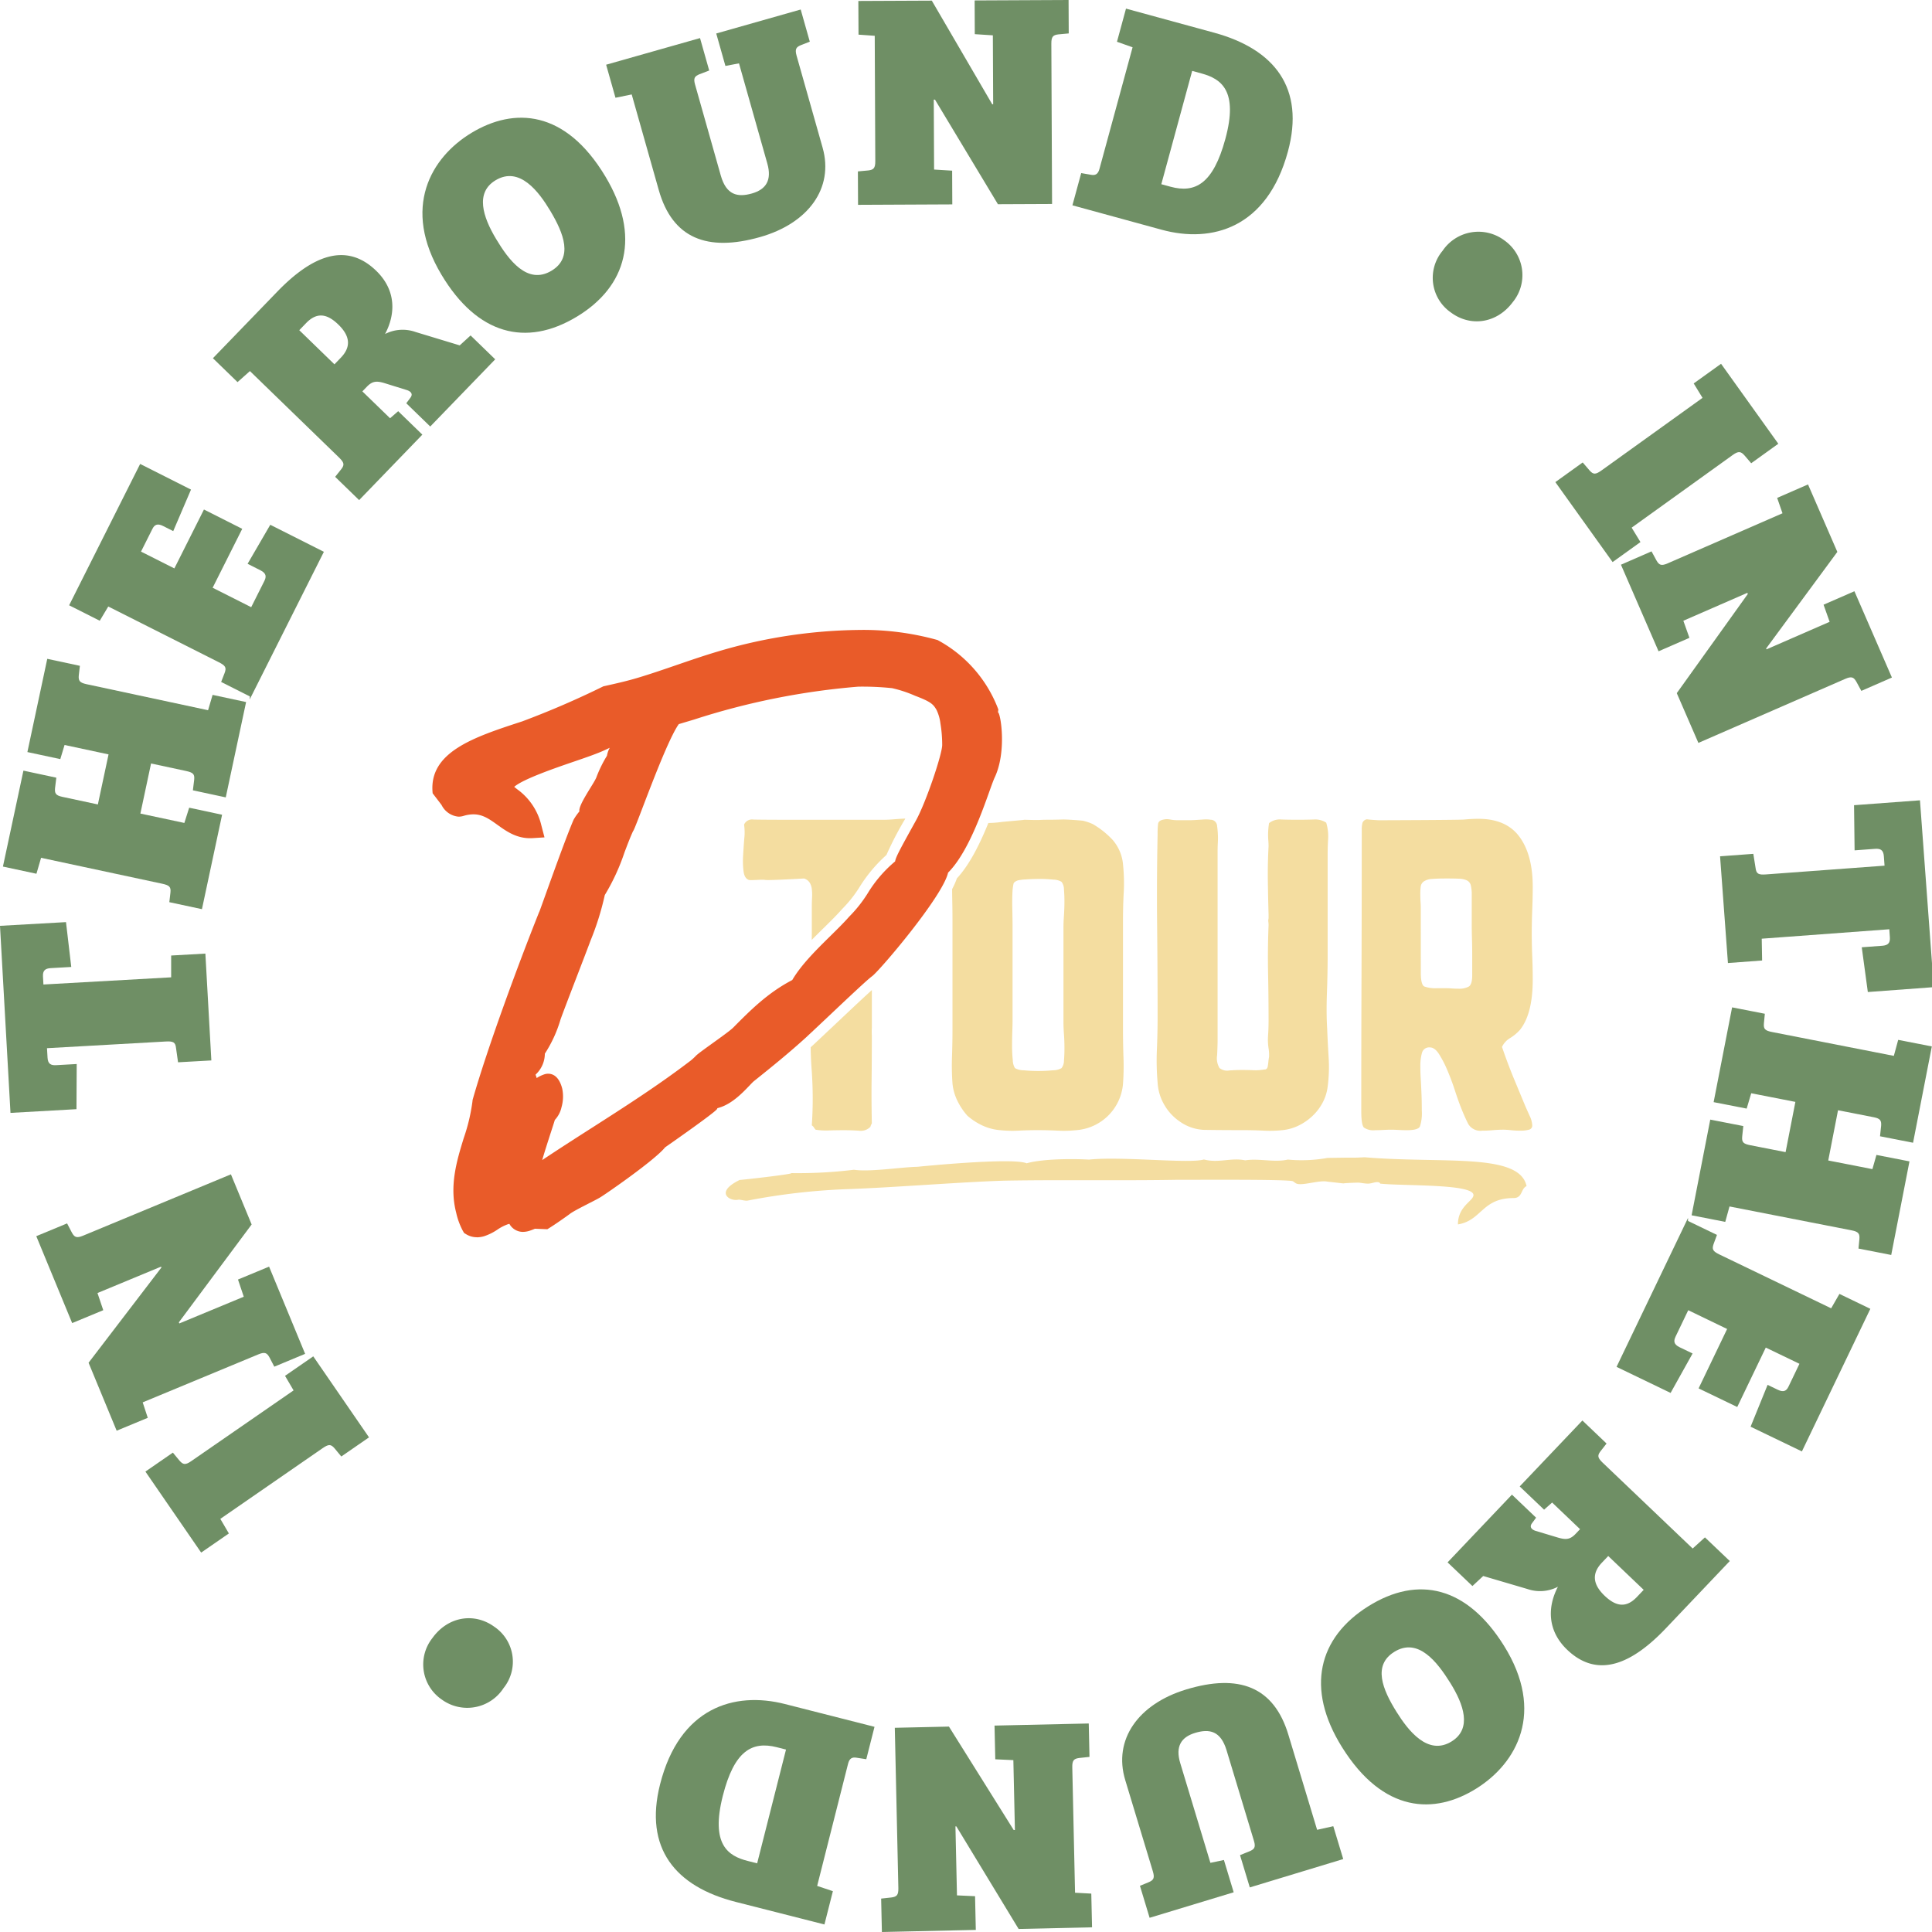
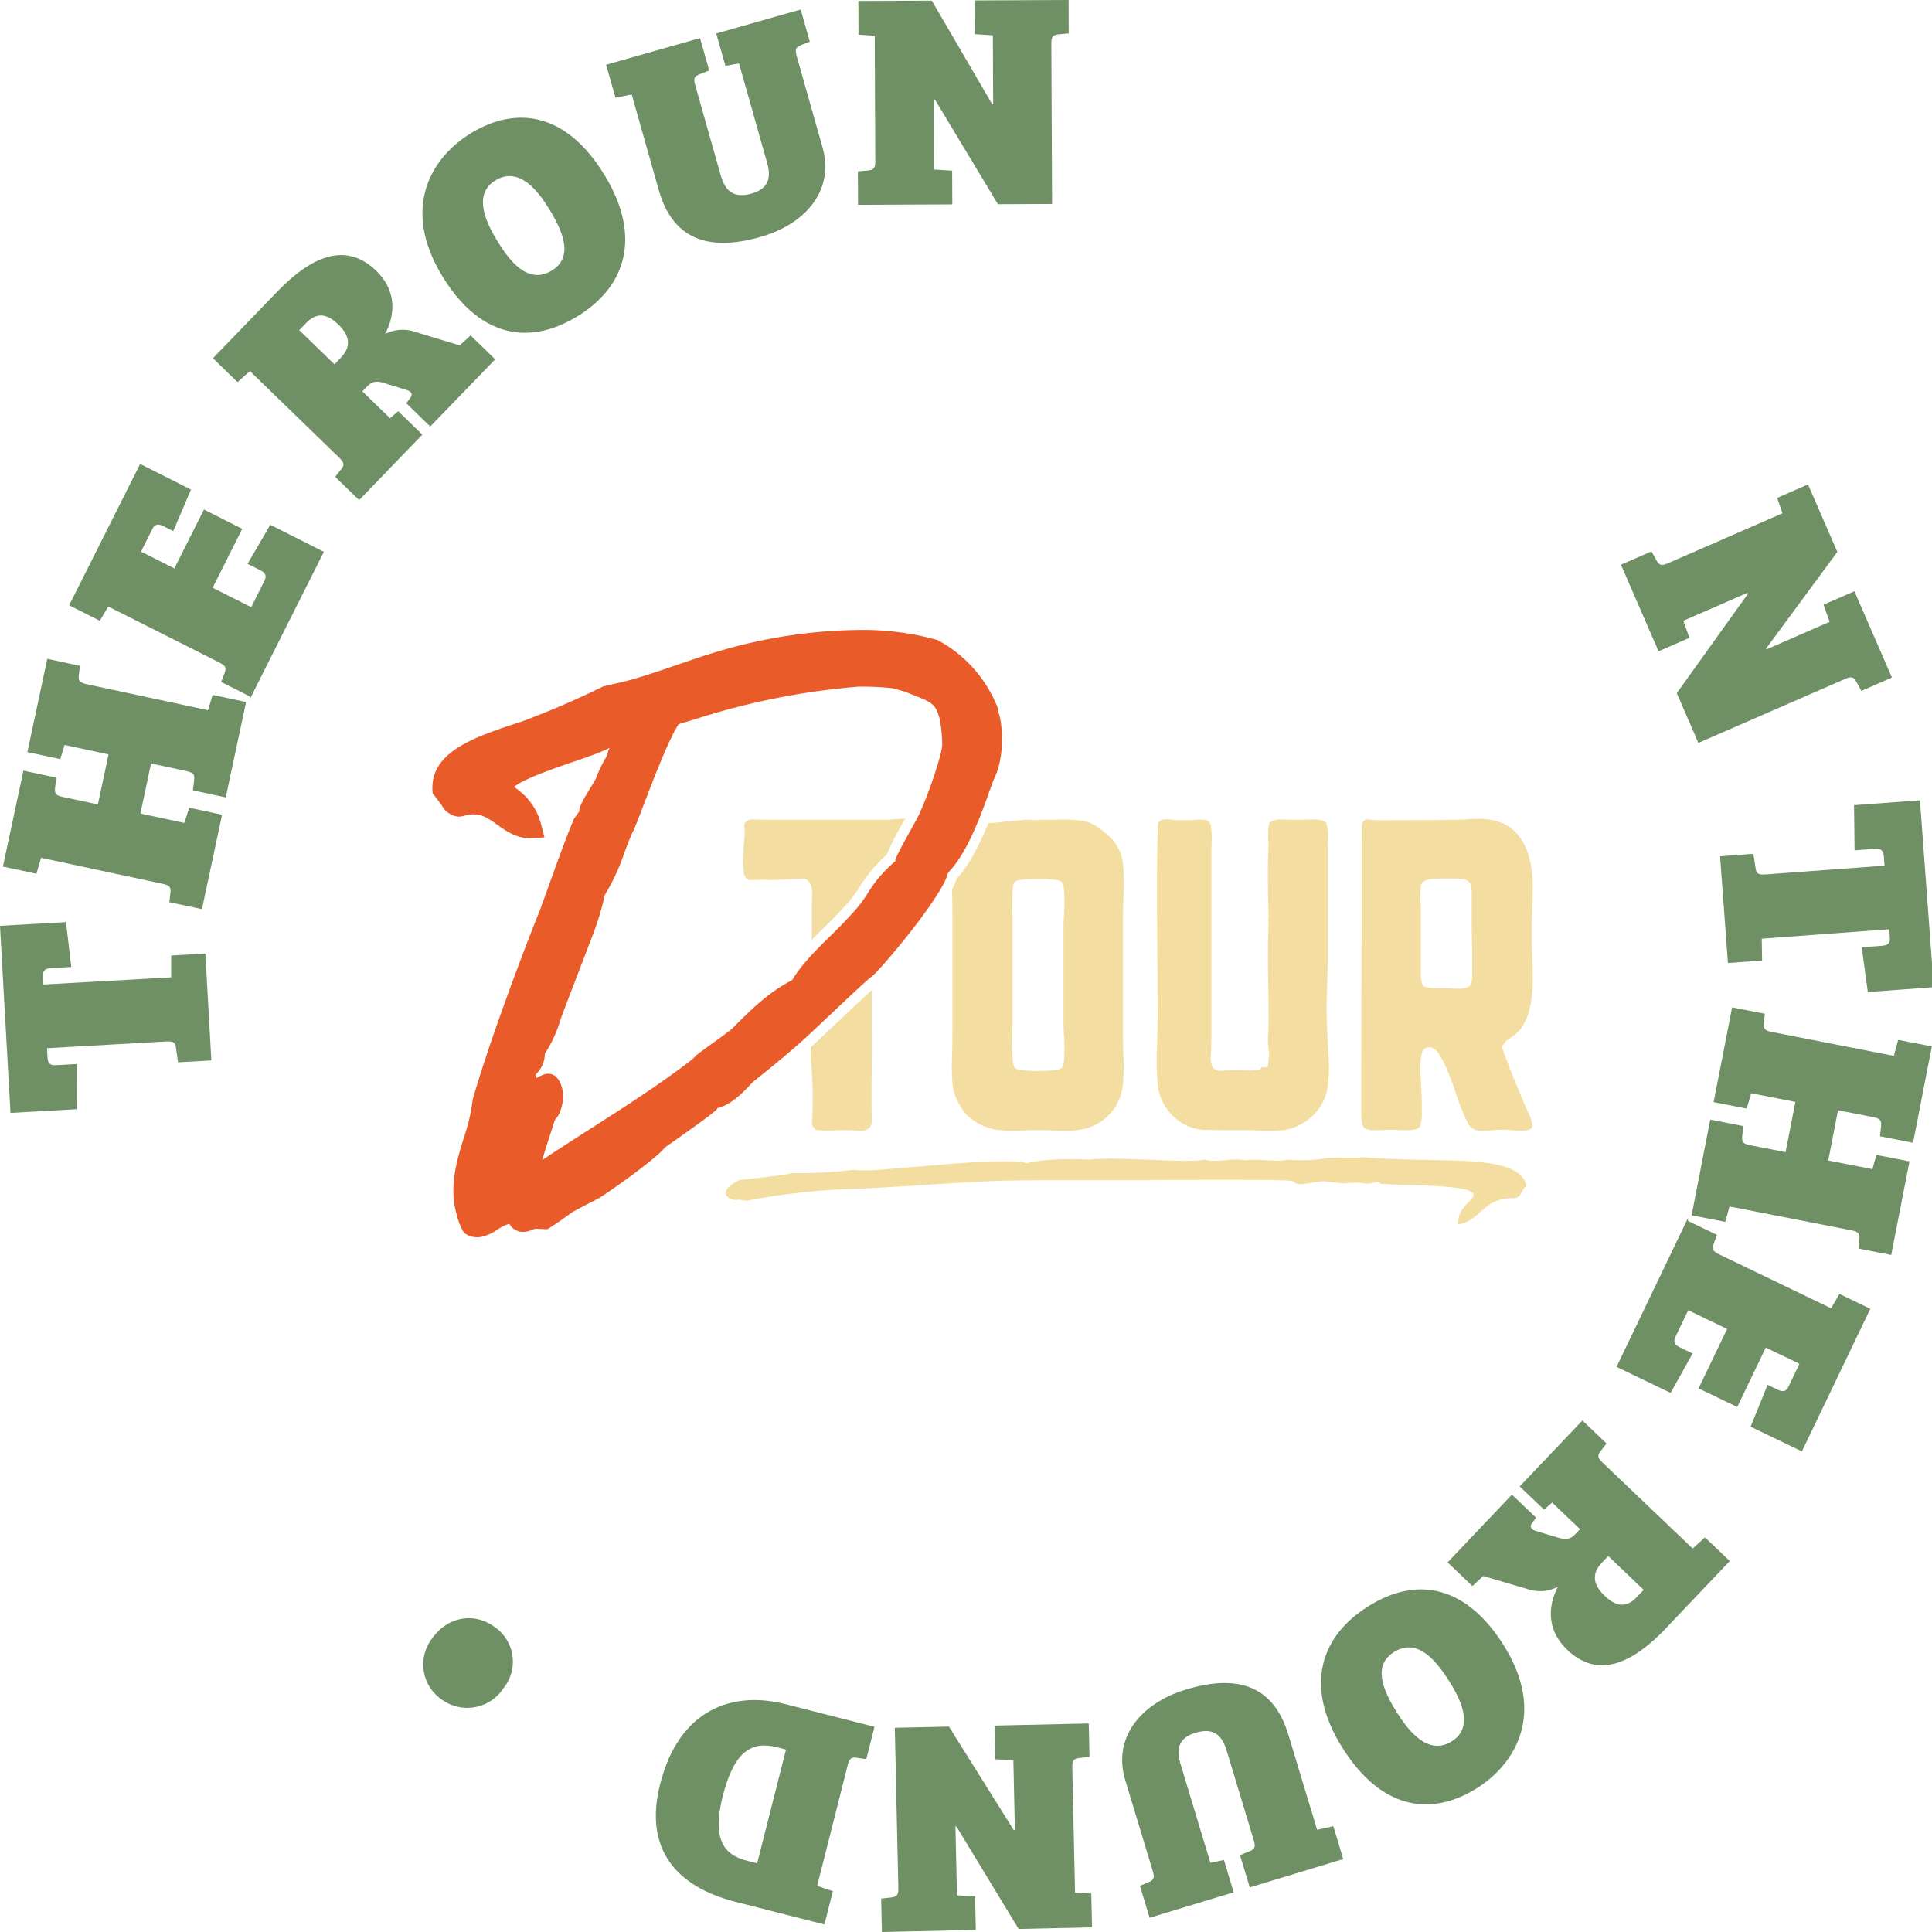
<svg xmlns="http://www.w3.org/2000/svg" width="350" height="350" viewBox="0 0 350 350">
  <defs>
    <clipPath id="clip-path">
      <rect id="Rectangle_1" data-name="Rectangle 1" width="350.308" height="350" fill="none" />
    </clipPath>
    <clipPath id="clip-Web_1920_1">
      <rect width="350" height="350" />
    </clipPath>
  </defs>
  <g id="Web_1920_1" data-name="Web 1920 – 1" clip-path="url(#clip-Web_1920_1)">
    <g id="Group_2" data-name="Group 2">
      <g id="Group_1" data-name="Group 1" clip-path="url(#clip-path)">
-         <path id="Path_1" data-name="Path 1" d="M42.746,301.573l1.548,2.641-5.02,3.467-10.1-14.675,4.975-3.435,1.206,1.456c.626.715,1.043.833,2.093.107L56.017,278.3l-1.549-2.639,5.113-3.53,10.1,14.675-5.02,3.468-1.206-1.46c-.689-.806-1.089-.8-2.229-.012Z" transform="translate(-2.832 -26.415)" fill="#6f8f65" />
-         <path id="Path_2" data-name="Path 2" d="M42.54,235.612l3.754,9.082L33.107,262.425l.084.2,11.677-4.842-1.047-3.114,5.632-2.337,6.531,15.8L50.4,270.456l-.876-1.684c-.462-.829-.845-1.03-2.023-.542l-20.943,8.691.919,2.8-5.635,2.335-5.089-12.312,13.2-17.257-.065-.154-11.52,4.78,1.046,3.111-5.633,2.335L7.28,246.815l5.582-2.314.872,1.678c.465.833.849,1.033,2.025.545Z" transform="translate(-0.707 -22.87)" fill="#6f8f65" />
        <path id="Path_3" data-name="Path 3" d="M8.514,207.847l.1,1.72c.064,1.163.633,1.409,1.574,1.356l3.71-.209-.043,8.181L1.9,219.568,0,185.682l11.956-.673.953,8.124-3.708.21c-1.051.059-1.474.47-1.415,1.525l.082,1.442,23.138-1.3,0-3.95,6.2-.349,1.082,19.354-6.033.338-.367-2.593c-.114-1.051-.512-1.25-1.9-1.172Z" transform="translate(0 -17.958)" fill="#6f8f65" />
        <path id="Path_4" data-name="Path 4" d="M7.5,168.231l-.842,2.888-6.07-1.3L4.3,152.438l5.961,1.277-.232,1.882c-.088.948.114,1.332,1.308,1.587l6.45,1.38,1.935-9.066-7.969-1.707-.772,2.561-5.961-1.277,3.6-16.89,5.911,1.266-.2,1.718c-.088.945.113,1.33,1.359,1.6l22.061,4.725.819-2.778,6.07,1.3-3.685,17.269L35,156.005l.23-1.882c.113-1.055-.167-1.342-1.521-1.632l-6.287-1.348-1.934,9.072,7.966,1.7.875-2.763,5.961,1.277-3.65,17.105-5.909-1.266.2-1.718c.113-1.055-.167-1.34-1.521-1.632Z" transform="translate(-0.057 -12.831)" fill="#6f8f65" />
        <path id="Path_5" data-name="Path 5" d="M46.608,135.2l-5.2-2.622.625-1.613c.375-.992.175-1.343-1.06-1.966L20.961,118.908l-1.544,2.58-5.547-2.8L26.735,93.083l9.213,4.646-3.22,7.521-1.832-.924c-1.041-.526-1.563-.228-1.935.515l-2.07,4.121,6.043,3.046,5.359-10.67,6.935,3.5-5.36,10.671,6.984,3.522,2.368-4.715c.4-.794.4-1.415-.689-1.963L46.2,111.173l4.11-7.07L60.02,109,46.581,135.747Z" transform="translate(-1.346 -9.035)" fill="#6f8f65" />
        <path id="Path_6" data-name="Path 6" d="M64.863,91.351,65.941,90c.652-.836.569-1.228-.428-2.2L49.423,72.192l-2.243,2-4.461-4.328L54.37,57.813c6.172-6.384,12.4-9.156,17.935-3.785,3.664,3.555,3.5,7.88,1.6,11.446a7.011,7.011,0,0,1,5.524-.364l8,2.427,1.97-1.8,4.46,4.325L82.089,82.236l-4.34-4.213.767-1.033c.5-.676.021-1.14-.688-1.364l-3.863-1.2c-1.536-.485-2.321-.473-3.363.606l-.81.837,5.019,4.869,1.47-1.278,4.379,4.248L69.207,95.566Zm1.028-21.583c1.813-1.878,1.781-3.84-.448-6-2.032-1.972-3.879-2.3-5.847-.261l-1.233,1.279,6.372,6.183Z" transform="translate(-4.147 -4.968)" fill="#6f8f65" />
        <path id="Path_7" data-name="Path 7" d="M112.7,59.673c-9.22,5.555-18.009,3.2-24.466-7.559C80.92,39.928,86.3,30.782,93.669,26.345c7.7-4.638,16.958-4.191,24.218,7.9,6.49,10.811,3.893,19.958-5.184,25.427m-4.555-8.341c3.9-2.349,2.265-6.682-.249-10.872-2.028-3.38-5.533-8.142-9.9-5.507-3.707,2.233-2.323,6.589.1,10.631,2.231,3.717,5.63,8.41,10.05,5.748" transform="translate(-8.227 -2.292)" fill="#6f8f65" />
        <path id="Path_8" data-name="Path 8" d="M160.827,26.928c2.085,7.373-2.627,13.732-11.317,16.2-9.6,2.724-15.89.236-18.365-8.522l-4.9-17.312-2.941.6-1.692-5.985,17.01-4.825,1.663,5.876-1.769.675c-.822.348-1.134.667-.8,1.845l4.668,16.507c1,3.529,3.027,3.987,5.642,3.247,2.559-.729,3.635-2.418,2.791-5.409l-5.136-18.163-2.46.468-1.662-5.879,15.3-4.343,1.649,5.825-1.608.628c-.877.362-1.121.722-.775,1.95Z" transform="translate(-11.805 -0.185)" fill="#6f8f65" />
        <path id="Path_9" data-name="Path 9" d="M207.3,36.952l-9.81.044-11.4-18.944-.221,0,.058,12.665,3.271.2.028,6.11-17.074.08-.028-6.055,1.884-.175c.942-.116,1.274-.4,1.267-1.675l-.1-22.717-2.938-.209L172.206.175l13.307-.06,10.949,18.78.167,0L196.573,6.4,193.3,6.189,193.273.08,210.291,0l.028,6.055-1.884.175c-.942.116-1.273.394-1.266,1.672Z" transform="translate(-16.708)" fill="#6f8f65" />
-         <path id="Path_10" data-name="Path 10" d="M216.755,31.526l1.7.294c.871.181,1.347-.093,1.609-1.057l6-22.028-2.828-1,1.634-6.005L240.869,6.1c10.911,2.983,16.465,10.031,13.325,21.552-3.769,13.828-13.728,16.633-22.877,14.132l-16.153-4.42Zm14.513,2.014,1.657.452c4.493,1.227,7.732-.535,9.937-8.627,2.4-8.787-.759-10.92-4.291-11.885l-1.712-.47Z" transform="translate(-20.885 -0.168)" fill="#6f8f65" />
-         <path id="Path_11" data-name="Path 11" d="M300.45,48.073a7.7,7.7,0,0,1,1.507,11.17c-2.881,3.874-7.656,4.532-11.213,1.874a7.631,7.631,0,0,1-1.506-11.167,7.833,7.833,0,0,1,11.212-1.878" transform="translate(-27.904 -4.512)" fill="#6f8f65" />
-         <path id="Path_12" data-name="Path 12" d="M338.721,79.161l-1.6-2.613,4.957-3.56,10.37,14.487-4.91,3.531-1.233-1.438c-.638-.7-1.058-.812-2.095-.07L325.88,102.675l1.595,2.611-5.046,3.624L312.057,94.424l4.956-3.561,1.235,1.438c.7.793,1.1.778,2.229-.031Z" transform="translate(-30.291 -7.085)" fill="#6f8f65" />
        <path id="Path_13" data-name="Path 13" d="M339.248,144.02l-3.915-9.014,12.87-17.97-.089-.2-11.59,5.054,1.1,3.093-5.59,2.44-6.814-15.686,5.539-2.417.906,1.667c.477.82.862,1.014,2.033.5l20.788-9.067-.968-2.785,5.591-2.44,5.312,12.222-12.9,17.5.067.154,11.437-4.988-1.1-3.1,5.591-2.437,6.791,15.632-5.537,2.418-.907-1.667c-.477-.82-.862-1.014-2.032-.5Z" transform="translate(-31.569 -9.435)" fill="#6f8f65" />
        <path id="Path_14" data-name="Path 14" d="M374.9,172.409l-.125-1.716c-.087-1.165-.66-1.4-1.6-1.332l-3.7.275-.1-8.18,11.942-.886,2.5,33.848-11.945.884-1.1-8.107,3.706-.274c1.05-.079,1.464-.5,1.385-1.552l-.1-1.438-23.112,1.709.069,3.949-6.191.46-1.426-19.334,6.025-.447.413,2.587c.133,1.047.536,1.242,1.919,1.138Z" transform="translate(-33.497 -15.586)" fill="#6f8f65" />
        <path id="Path_15" data-name="Path 15" d="M376.03,210.9l.79-2.9,6.093,1.189-3.4,17.447-5.986-1.172.2-1.888c.072-.945-.135-1.325-1.333-1.559l-6.475-1.266-1.772,9.1,8,1.565.73-2.572,5.985,1.169-3.306,16.953-5.932-1.16.168-1.722c.071-.947-.135-1.326-1.389-1.573l-22.144-4.331-.77,2.793-6.095-1.194,3.379-17.335,5.986,1.17-.2,1.887c-.093,1.056.191,1.34,1.55,1.6l6.311,1.235,1.774-9.1-8-1.565-.824,2.781-5.986-1.17,3.347-17.171,5.93,1.159-.166,1.722c-.094,1.055.191,1.339,1.551,1.6Z" transform="translate(-32.944 -19.618)" fill="#6f8f65" />
        <path id="Path_16" data-name="Path 16" d="M337.279,244.906l5.248,2.529-.6,1.622c-.356,1-.152,1.346,1.1,1.949l20.187,9.725,1.5-2.607,5.6,2.7-12.4,25.834-9.294-4.479L351.7,274.6l1.849.888c1.049.508,1.565.2,1.926-.548l1.995-4.157-6.1-2.937L346.2,278.611l-7-3.372,5.168-10.762-7.045-3.4-2.284,4.757c-.384.8-.375,1.422.723,1.95l2.349,1.131-3.983,7.144-9.793-4.719,12.952-26.988Z" transform="translate(-31.483 -23.719)" fill="#6f8f65" />
        <path id="Path_17" data-name="Path 17" d="M319.234,289.173l-1.064,1.361c-.646.841-.557,1.232.447,2.19l16.217,15.467,2.225-2.017,4.5,4.287-11.542,12.148c-6.113,6.436-12.318,9.258-17.9,3.938-3.694-3.523-3.565-7.848-1.692-11.428a7.022,7.022,0,0,1-5.519.411l-8.016-2.358-1.953,1.818-4.5-4.288,11.656-12.269,4.376,4.174-.761,1.037c-.49.683-.01,1.14.7,1.36l3.871,1.162c1.539.471,2.321.452,3.354-.632l.8-.846-5.057-4.825-1.458,1.294-4.417-4.211L314.858,285Zm-.842,21.583c-1.8,1.891-1.745,3.856.5,6,2.046,1.951,3.9,2.258,5.847.209l1.222-1.288-6.423-6.126Z" transform="translate(-28.192 -27.664)" fill="#6f8f65" />
        <path id="Path_18" data-name="Path 18" d="M273.577,321.965c9.117-5.724,17.949-3.529,24.6,7.112,7.536,12.053,2.321,21.3-4.964,25.866-7.611,4.78-16.881,4.5-24.359-7.46-6.683-10.688-4.251-19.884,4.723-25.518m4.706,8.259c-3.854,2.416-2.146,6.72.444,10.862,2.092,3.345,5.681,8.041,10.005,5.326,3.664-2.3,2.2-6.626-.3-10.628-2.3-3.672-5.782-8.305-10.151-5.56" transform="translate(-25.727 -30.954)" fill="#6f8f65" />
        <path id="Path_19" data-name="Path 19" d="M225.7,355.252c-2.219-7.339,2.379-13.784,11.031-16.408,9.551-2.9,15.891-.526,18.523,8.192l5.208,17.229,2.931-.655,1.8,5.954L248.266,374.7l-1.771-5.851,1.755-.707c.819-.364,1.127-.689.772-1.859l-4.966-16.431c-1.06-3.508-3.1-3.932-5.7-3.145-2.547.774-3.593,2.484-2.693,5.463l5.465,18.077,2.45-.514,1.769,5.85-15.232,4.62-1.75-5.794,1.6-.658c.869-.381,1.105-.744.738-1.967Z" transform="translate(-21.854 -32.777)" fill="#6f8f65" />
        <path id="Path_20" data-name="Path 20" d="M179.263,346.571l9.809-.219L200.8,365.088l.222,0-.281-12.659-3.276-.15-.136-6.107,17.069-.381.134,6.052-1.879.2c-.941.134-1.267.419-1.237,1.7l.5,22.706,2.942.159.137,6.107-13.3.3-11.28-18.58-.167,0,.278,12.494,3.276.15.135,6.107-17.013.38-.135-6.053,1.881-.207c.937-.135,1.266-.418,1.236-1.695Z" transform="translate(-17.161 -33.565)" fill="#6f8f65" />
        <path id="Path_21" data-name="Path 21" d="M169.709,351.807,168,351.544c-.874-.165-1.345.118-1.591,1.085l-5.6,22.131,2.848.954-1.53,6.031-16.069-4.086c-10.963-2.789-16.639-9.733-13.706-21.31,3.519-13.893,13.427-16.876,22.615-14.539l16.231,4.13Zm-14.543-1.748-1.667-.425c-4.515-1.146-7.72.674-9.781,8.8-2.237,8.832.956,10.9,4.5,11.8l1.719.437Z" transform="translate(-12.773 -33.109)" fill="#6f8f65" />
        <path id="Path_22" data-name="Path 22" d="M88.286,339.411a7.7,7.7,0,0,1-1.713-11.141c2.811-3.925,7.576-4.672,11.179-2.082a7.632,7.632,0,0,1,1.712,11.14,7.836,7.836,0,0,1-11.178,2.083" transform="translate(-8.243 -31.515)" fill="#6f8f65" />
        <path id="Path_23" data-name="Path 23" d="M265.642,211.474a1.031,1.031,0,0,1-.261-.174c-.057-.058-.144-.058-.26,0,0,.232.144.406.435.524a.511.511,0,0,1,.086-.349" transform="translate(-25.735 -20.506)" fill="#6f8f65" />
        <path id="Path_24" data-name="Path 24" d="M108.93,215.168c-.151.508-.367,1.17-.655,2.06-.434,1.338-1.219,3.76-1.628,5.2,2.958-1.977,5.95-3.892,8.871-5.76,6.01-3.846,12.225-7.823,18.018-12.256a9.8,9.8,0,0,0,.972-.895c.749-.753,5.811-4.152,6.752-5.1,3.07-3.1,6.241-6.293,10.686-8.606,1.618-2.774,4.416-5.527,6.9-7.973,1.259-1.24,2.449-2.411,3.381-3.474l.057-.064.061-.058a24.03,24.03,0,0,0,3.27-4.145,23.325,23.325,0,0,1,4.964-5.778c.127-.811.935-2.281,3.772-7.4,1.835-3.308,4.815-12.182,4.758-13.74a24.075,24.075,0,0,0-.325-3.887,7.9,7.9,0,0,0-.7-2.415c-.585-1.008-.982-1.467-3.865-2.555a22.711,22.711,0,0,0-4.187-1.387,51.46,51.46,0,0,0-5.99-.273c-.059,0-.117,0-.179.005a130.967,130.967,0,0,0-29.716,5.958l-2.758.823c-2.516,3.55-7.9,19.167-8.287,19.392-.515,1.118-1.021,2.453-1.552,3.856a38.379,38.379,0,0,1-3.565,7.716,50.353,50.353,0,0,1-2.561,8.2c-1.073,2.9-4.721,12.251-5.468,14.375a23.36,23.36,0,0,1-2.831,6.162,5.19,5.19,0,0,1-1.594,3.715c-.03.033-.061.07-.093.107a3.106,3.106,0,0,1,.179.5c.009.033.017.066.023.1a5.88,5.88,0,0,1,1.467-.7,2.14,2.14,0,0,1,.61-.09c.845,0,1.975.467,2.553,2.687a7.018,7.018,0,0,1-.123,3.37,4.923,4.923,0,0,1-1.219,2.325M94.81,236.406a3.686,3.686,0,0,1-1.92-.532l-.393-.236-.237-.41a12.829,12.829,0,0,1-1.195-3.262c-1.281-4.9.128-9.493,1.372-13.542a33.324,33.324,0,0,0,1.583-6.7l.016-.188.051-.181c2.59-9.081,8.014-23.858,11.958-33.745l.037-.093.046-.087c.149-.284,4.458-12.611,6.175-16.59l.064-.135a10.04,10.04,0,0,1,1.025-1.447c-.281-1.077,2.563-4.947,3.048-6.114a22.579,22.579,0,0,1,1.937-3.962,4.507,4.507,0,0,1,.506-1.445l-.966.449c-1.338.621-3.356,1.313-5.693,2.113-3.034,1.039-9.083,3.111-10.646,4.512.159.136.347.287.506.414a11.24,11.24,0,0,1,4.4,6.535l.576,2.207-2.142.135c-.161.01-.32.014-.474.014h0c-2.536,0-4.33-1.288-5.913-2.424-1.421-1.019-2.648-1.9-4.334-1.9a6.24,6.24,0,0,0-1.8.285,3.189,3.189,0,0,1-.909.137h0a3.807,3.807,0,0,1-3.065-2.1c-.125-.183-1.622-2.129-1.622-2.129-.786-7.483,7.473-10.177,16.217-13.029a159.935,159.935,0,0,0,14.711-6.354l.319-.071c1.949-.435,3.879-.867,5.84-1.451,2.314-.69,4.731-1.521,7.068-2.323,2.417-.831,4.916-1.69,7.393-2.428a92.7,92.7,0,0,1,25.673-3.94,50.007,50.007,0,0,1,14.087,1.782l.185.054.17.1a23.739,23.739,0,0,1,10.632,12l.185.474-.069.508c.485.124,1.623,7.1-.586,11.791-1.021,2.165-3.987,12.809-8.451,17.255-.958,4.324-12.433,17.806-13.776,18.773-.847.611-4.305,3.876-7.357,6.758-1.606,1.516-3.244,3.062-4.679,4.394-2.866,2.6-5.706,4.93-9.365,7.851-.155.122-.5.481-.8.8-1.262,1.319-3.168,3.31-5.481,4l-.332.1c-.02.045-.038.091-.057.135-.25.58-9.416,6.953-9.416,6.953-1.865,2.352-11.088,8.691-11.727,9.046-.736.486-4.737,2.367-5.549,3.031l-.087.066c-.783.563-2.516,1.809-3.971,2.693l-2.257-.089-.042.018a9.391,9.391,0,0,1-.953.363,4.12,4.12,0,0,1-1.181.191,2.8,2.8,0,0,1-2.442-1.452c-.07.014-.159.034-.271.067a8.237,8.237,0,0,0-1.9.975,9.717,9.717,0,0,1-2.354,1.177,4.716,4.716,0,0,1-1.362.215" transform="translate(-8.421 -12.268)" fill="#e95b29" />
        <path id="Path_25" data-name="Path 25" d="M258.061,232.256c1.876,0,1.544.022,3.3-.069,14.16,1.2,28.032-.9,29.325,5.227-1.056.451-.705,2.163-2.347,2.163-5.748,0-5.748,4.056-10.088,4.777,0-3.335,2.815-4.236,2.815-5.318,0-2.071-12.668-1.622-16.89-2.071-.118-.272-.353-.272-.587-.272-.47,0-1.056.272-1.642.272s-1.408-.182-1.76-.182c-.235,0-2.334.063-2.683.143L254.6,236.6c-1.487-.321-4.642.837-5.652.334-.225-.113-.47-.34-.583-.4-.785-.392-19.223-.235-20.759-.267-9.965.179-21.326-.023-31.291.154-7.211.188-20.752,1.277-28.786,1.545a116.872,116.872,0,0,0-17.874,2.056c-.5.138-1.421-.221-1.823-.134-1.507.3-4.283-1.36.3-3.589.2.014,9.67-1.043,9.362-1.24a83.916,83.916,0,0,0,11.346-.609c2.841.439,8.609-.482,11.455-.534,0,0,17.176-1.75,19.827-.637,2.812-.805,8.211-.844,11.3-.667,5.906-.628,18.2.777,20.81-.023,2.678.705,4.929-.379,7.475.155,2.581-.394,5.279.428,7.729-.138a26.392,26.392,0,0,0,7.187-.3Z" transform="translate(-14.134 -22.538)" fill="#f4dda0" />
        <path id="Path_26" data-name="Path 26" d="M283.905,192.18q0,2.179.652,2.485a6.061,6.061,0,0,0,2.306.305h1.566c.349,0,.712.014,1.089.043s.767.044,1.175.044a3.634,3.634,0,0,0,1.914-.393q.608-.394.609-2.049v-3.575q0-1.57-.044-3.008t-.042-2.833v-5.056a7.132,7.132,0,0,0-.174-1.83,1.33,1.33,0,0,0-.7-.872,3.525,3.525,0,0,0-1.393-.305q-.871-.045-2.262-.043-1.742,0-2.7.087a2.887,2.887,0,0,0-1.436.436,1.319,1.319,0,0,0-.565.871,9.542,9.542,0,0,0-.087,1.483q0,.7.042,1.307t.044,1.221Zm-7.57-27.637c.232,0,14.6-.044,15.446-.131a24.987,24.987,0,0,1,2.565-.13q5.049,0,7.441,3.27t2.393,9.023q0,2.006-.087,4.142t-.088,4.315q0,2.093.088,4.228t.087,4.142q0,6.276-2.349,9.154a8.021,8.021,0,0,1-1.742,1.438,3.724,3.724,0,0,0-1.478,1.614q.955,2.789,2,5.362l2.262,5.449.74,1.656a4.422,4.422,0,0,1,.479,1.743.751.751,0,0,1-.609.785,5.814,5.814,0,0,1-1.567.175,15.991,15.991,0,0,1-1.695-.088c-.551-.058-1-.088-1.35-.088q-.958,0-1.914.088t-1.913.088a2.568,2.568,0,0,1-2.525-1.177q-.609-1.176-1.306-2.921-.521-1.307-1.13-3.182t-1.35-3.618a19.778,19.778,0,0,0-1.522-2.963q-.782-1.222-1.653-1.221a1.342,1.342,0,0,0-1.436.958,8.623,8.623,0,0,0-.3,2.529q0,.959.042,1.7t.088,1.613q.045.872.087,1.962t.043,2.658a7.6,7.6,0,0,1-.348,2.922q-.348.653-2.349.653c-.523,0-1.029-.014-1.523-.044s-.942-.043-1.349-.043-.87.015-1.391.043-1.015.044-1.48.044a3.022,3.022,0,0,1-2.044-.479q-.478-.479-.479-3.008,0-12.554.043-24.716t.044-24.891V166.2a4.576,4.576,0,0,1,.129-1.177,1,1,0,0,1,.826-.653c.233.058,1.945.173,2.177.173" transform="translate(-26.511 -15.946)" fill="#f4dda0" />
-         <path id="Path_27" data-name="Path 27" d="M252.165,209.276a8.488,8.488,0,0,0,.131-.916,8.241,8.241,0,0,1,.131-.916,7.36,7.36,0,0,0-.088-1.569,10.247,10.247,0,0,1-.088-2.354c.059-.872.088-1.743.088-2.616q0-4.185-.088-8.629t.088-8.72a3.884,3.884,0,0,0-.043-.609,1.511,1.511,0,0,1,.043-.611v-.7q-.088-3.051-.13-6.145t.13-6.235c0-.29-.015-.624-.043-1a13.092,13.092,0,0,1,.131-3.182,3.15,3.15,0,0,1,2.262-.656q1.48.045,2.958.044t2.872-.044a3.651,3.651,0,0,1,2.263.568,8.515,8.515,0,0,1,.348,2.92q-.088,1.438-.088,2.92V189.05q0,3.137-.13,6.8t.043,6.451q.088,2.267.261,5.144a27.433,27.433,0,0,1-.174,5.4,8.318,8.318,0,0,1-.826,2.7,9.167,9.167,0,0,1-1.741,2.4,10.03,10.03,0,0,1-2.523,1.831,8.647,8.647,0,0,1-3.09.915,21.837,21.837,0,0,1-3.437.088q-1.87-.088-3.785-.088-3.654,0-6.526-.043a8.173,8.173,0,0,1-4.873-1.526,9.092,9.092,0,0,1-2.654-2.789,8.964,8.964,0,0,1-1.349-4.272,45.532,45.532,0,0,1-.129-5.972q.129-3.009.129-6.06,0-7.934-.087-16.259t.087-16.7a14,14,0,0,1,.088-1.875c.059-.377.348-.625.87-.74a2.819,2.819,0,0,1,1.3-.044,7.061,7.061,0,0,0,1.3.132h2.263c.29,0,.668-.015,1.131-.044l1.391-.088a5.99,5.99,0,0,1,1.262.044,1.187,1.187,0,0,1,1.175,1.177c.059.378.1.828.131,1.352a15.022,15.022,0,0,1,0,1.613q-.043.829-.043,1.526v34.088q0,1.22-.088,2.92a3.418,3.418,0,0,0,.435,2.31,2.233,2.233,0,0,0,1.784.436q1.261-.085,2.131-.086,1.22,0,2.22.042a8.7,8.7,0,0,0,1.958-.13.536.536,0,0,0,.609-.436" transform="translate(-22.526 -15.955)" fill="#f4dda0" />
+         <path id="Path_27" data-name="Path 27" d="M252.165,209.276a8.488,8.488,0,0,0,.131-.916,8.241,8.241,0,0,1,.131-.916,7.36,7.36,0,0,0-.088-1.569,10.247,10.247,0,0,1-.088-2.354c.059-.872.088-1.743.088-2.616q0-4.185-.088-8.629t.088-8.72a3.884,3.884,0,0,0-.043-.609,1.511,1.511,0,0,1,.043-.611v-.7q-.088-3.051-.13-6.145t.13-6.235c0-.29-.015-.624-.043-1a13.092,13.092,0,0,1,.131-3.182,3.15,3.15,0,0,1,2.262-.656q1.48.045,2.958.044t2.872-.044a3.651,3.651,0,0,1,2.263.568,8.515,8.515,0,0,1,.348,2.92q-.088,1.438-.088,2.92V189.05q0,3.137-.13,6.8t.043,6.451q.088,2.267.261,5.144a27.433,27.433,0,0,1-.174,5.4,8.318,8.318,0,0,1-.826,2.7,9.167,9.167,0,0,1-1.741,2.4,10.03,10.03,0,0,1-2.523,1.831,8.647,8.647,0,0,1-3.09.915,21.837,21.837,0,0,1-3.437.088q-1.87-.088-3.785-.088-3.654,0-6.526-.043a8.173,8.173,0,0,1-4.873-1.526,9.092,9.092,0,0,1-2.654-2.789,8.964,8.964,0,0,1-1.349-4.272,45.532,45.532,0,0,1-.129-5.972q.129-3.009.129-6.06,0-7.934-.087-16.259t.087-16.7a14,14,0,0,1,.088-1.875c.059-.377.348-.625.87-.74a2.819,2.819,0,0,1,1.3-.044,7.061,7.061,0,0,0,1.3.132h2.263l1.391-.088a5.99,5.99,0,0,1,1.262.044,1.187,1.187,0,0,1,1.175,1.177c.059.378.1.828.131,1.352a15.022,15.022,0,0,1,0,1.613q-.043.829-.043,1.526v34.088q0,1.22-.088,2.92a3.418,3.418,0,0,0,.435,2.31,2.233,2.233,0,0,0,1.784.436q1.261-.085,2.131-.086,1.22,0,2.22.042a8.7,8.7,0,0,0,1.958-.13.536.536,0,0,0,.609-.436" transform="translate(-22.526 -15.955)" fill="#f4dda0" />
        <path id="Path_28" data-name="Path 28" d="M163.661,184.085c1.235-1.216,2.4-2.363,3.288-3.375l.182-.194a22.548,22.548,0,0,0,3.057-3.879,26.577,26.577,0,0,1,4.867-5.808,60.227,60.227,0,0,1,3.43-6.594q-1.035.042-2.07.13t-1.827.087h-18.36c-1.16,0-4.5-.014-5.313-.044a1.576,1.576,0,0,0-1.653.916,9.543,9.543,0,0,1,.044,2.485q-.131,1.614-.218,3.182a14.926,14.926,0,0,0,.087,2.834q.173,1.262.957,1.525c.464.116,2.379-.116,2.959,0s7.053-.261,7.053-.261a1.929,1.929,0,0,1,1,.741,2.819,2.819,0,0,1,.392,1.177,9.035,9.035,0,0,1,.043,1.568q-.043.872-.043,1.831v4.185c0,.538-.008,1.084-.01,1.623.717-.73,1.437-1.444,2.134-2.128" transform="translate(-14.469 -15.942)" fill="#f4dda0" />
        <path id="Path_29" data-name="Path 29" d="M173.733,198.644c-1.483,1.329-4.068,3.77-6.093,5.681l-.246.231c-1.539,1.453-3.1,2.923-4.469,4.2-.092.084-.185.165-.278.249.021,1.273.067,2.557.165,3.864a71.71,71.71,0,0,1,.043,10.287,1.264,1.264,0,0,1,.392.392,1.971,1.971,0,0,0,.3.393,12.249,12.249,0,0,0,2.394.131q1.349-.042,2.741-.043,1.3,0,2.7.088a2.428,2.428,0,0,0,2.088-.7,1.975,1.975,0,0,1,.261-.611q-.087-4.184-.044-7.889t.044-8.065a9.756,9.756,0,0,1,0-1.307Z" transform="translate(-15.788 -19.282)" fill="#f4dda0" />
        <path id="Path_30" data-name="Path 30" d="M211.286,203.31q.088,1.262.088,2.528t-.088,2.266a2.217,2.217,0,0,1-.435,1.351,3.035,3.035,0,0,1-1.522.393,27.852,27.852,0,0,1-5.4,0,3.035,3.035,0,0,1-1.522-.393,2.836,2.836,0,0,1-.392-1.438,22.831,22.831,0,0,1-.131-2.528q0-1.352.043-2.615t.044-1.788V183.738q0-1.222-.044-3.1t.044-3.357a9.88,9.88,0,0,1,.174-1.221c.057-.232.32-.436.784-.609a8.441,8.441,0,0,1,1.435-.174q1.174-.087,2.524-.088a22.976,22.976,0,0,1,2.523.13,2.84,2.84,0,0,1,1.436.393,2.225,2.225,0,0,1,.435,1.352q.088,1,.088,2.223c0,.813-.029,1.657-.088,2.528s-.087,1.6-.087,2.18v17.175q0,.871.087,2.136m10.834-25.676a32.972,32.972,0,0,0-.131-5.056,7.8,7.8,0,0,0-1.87-4.446,15.528,15.528,0,0,0-3.612-2.878,9.63,9.63,0,0,0-1.784-.609c-.552-.059-2.842-.247-3.741-.219s-1.784.044-2.655.044c-.522,0-1.03.014-1.522.042s-2.655-.042-2.655-.042c-.174.059-4.024.36-4.394.435a18.921,18.921,0,0,1-2.164.151c-1.445,3.576-3.333,7.486-5.7,10.032a13.843,13.843,0,0,1-.863,1.942q0,.936.021,1.912.043,2.006.043,3.923v19.441q0,2.529-.087,5.057a45.089,45.089,0,0,0,.087,4.881,9.057,9.057,0,0,0,.958,3.27,11.692,11.692,0,0,0,1.74,2.572,11.436,11.436,0,0,0,2.479,1.656,9.282,9.282,0,0,0,3.438.959,20.922,20.922,0,0,0,3.349.088q1.784-.089,3.525-.088t3.567.088a21.385,21.385,0,0,0,3.393-.088,9.169,9.169,0,0,0,8.441-8.369,44.226,44.226,0,0,0,.087-4.84q-.087-2.483-.087-5.012V182.6q0-2.442.131-4.971" transform="translate(-18.538 -15.96)" fill="#f4dda0" />
      </g>
    </g>
  </g>
</svg>